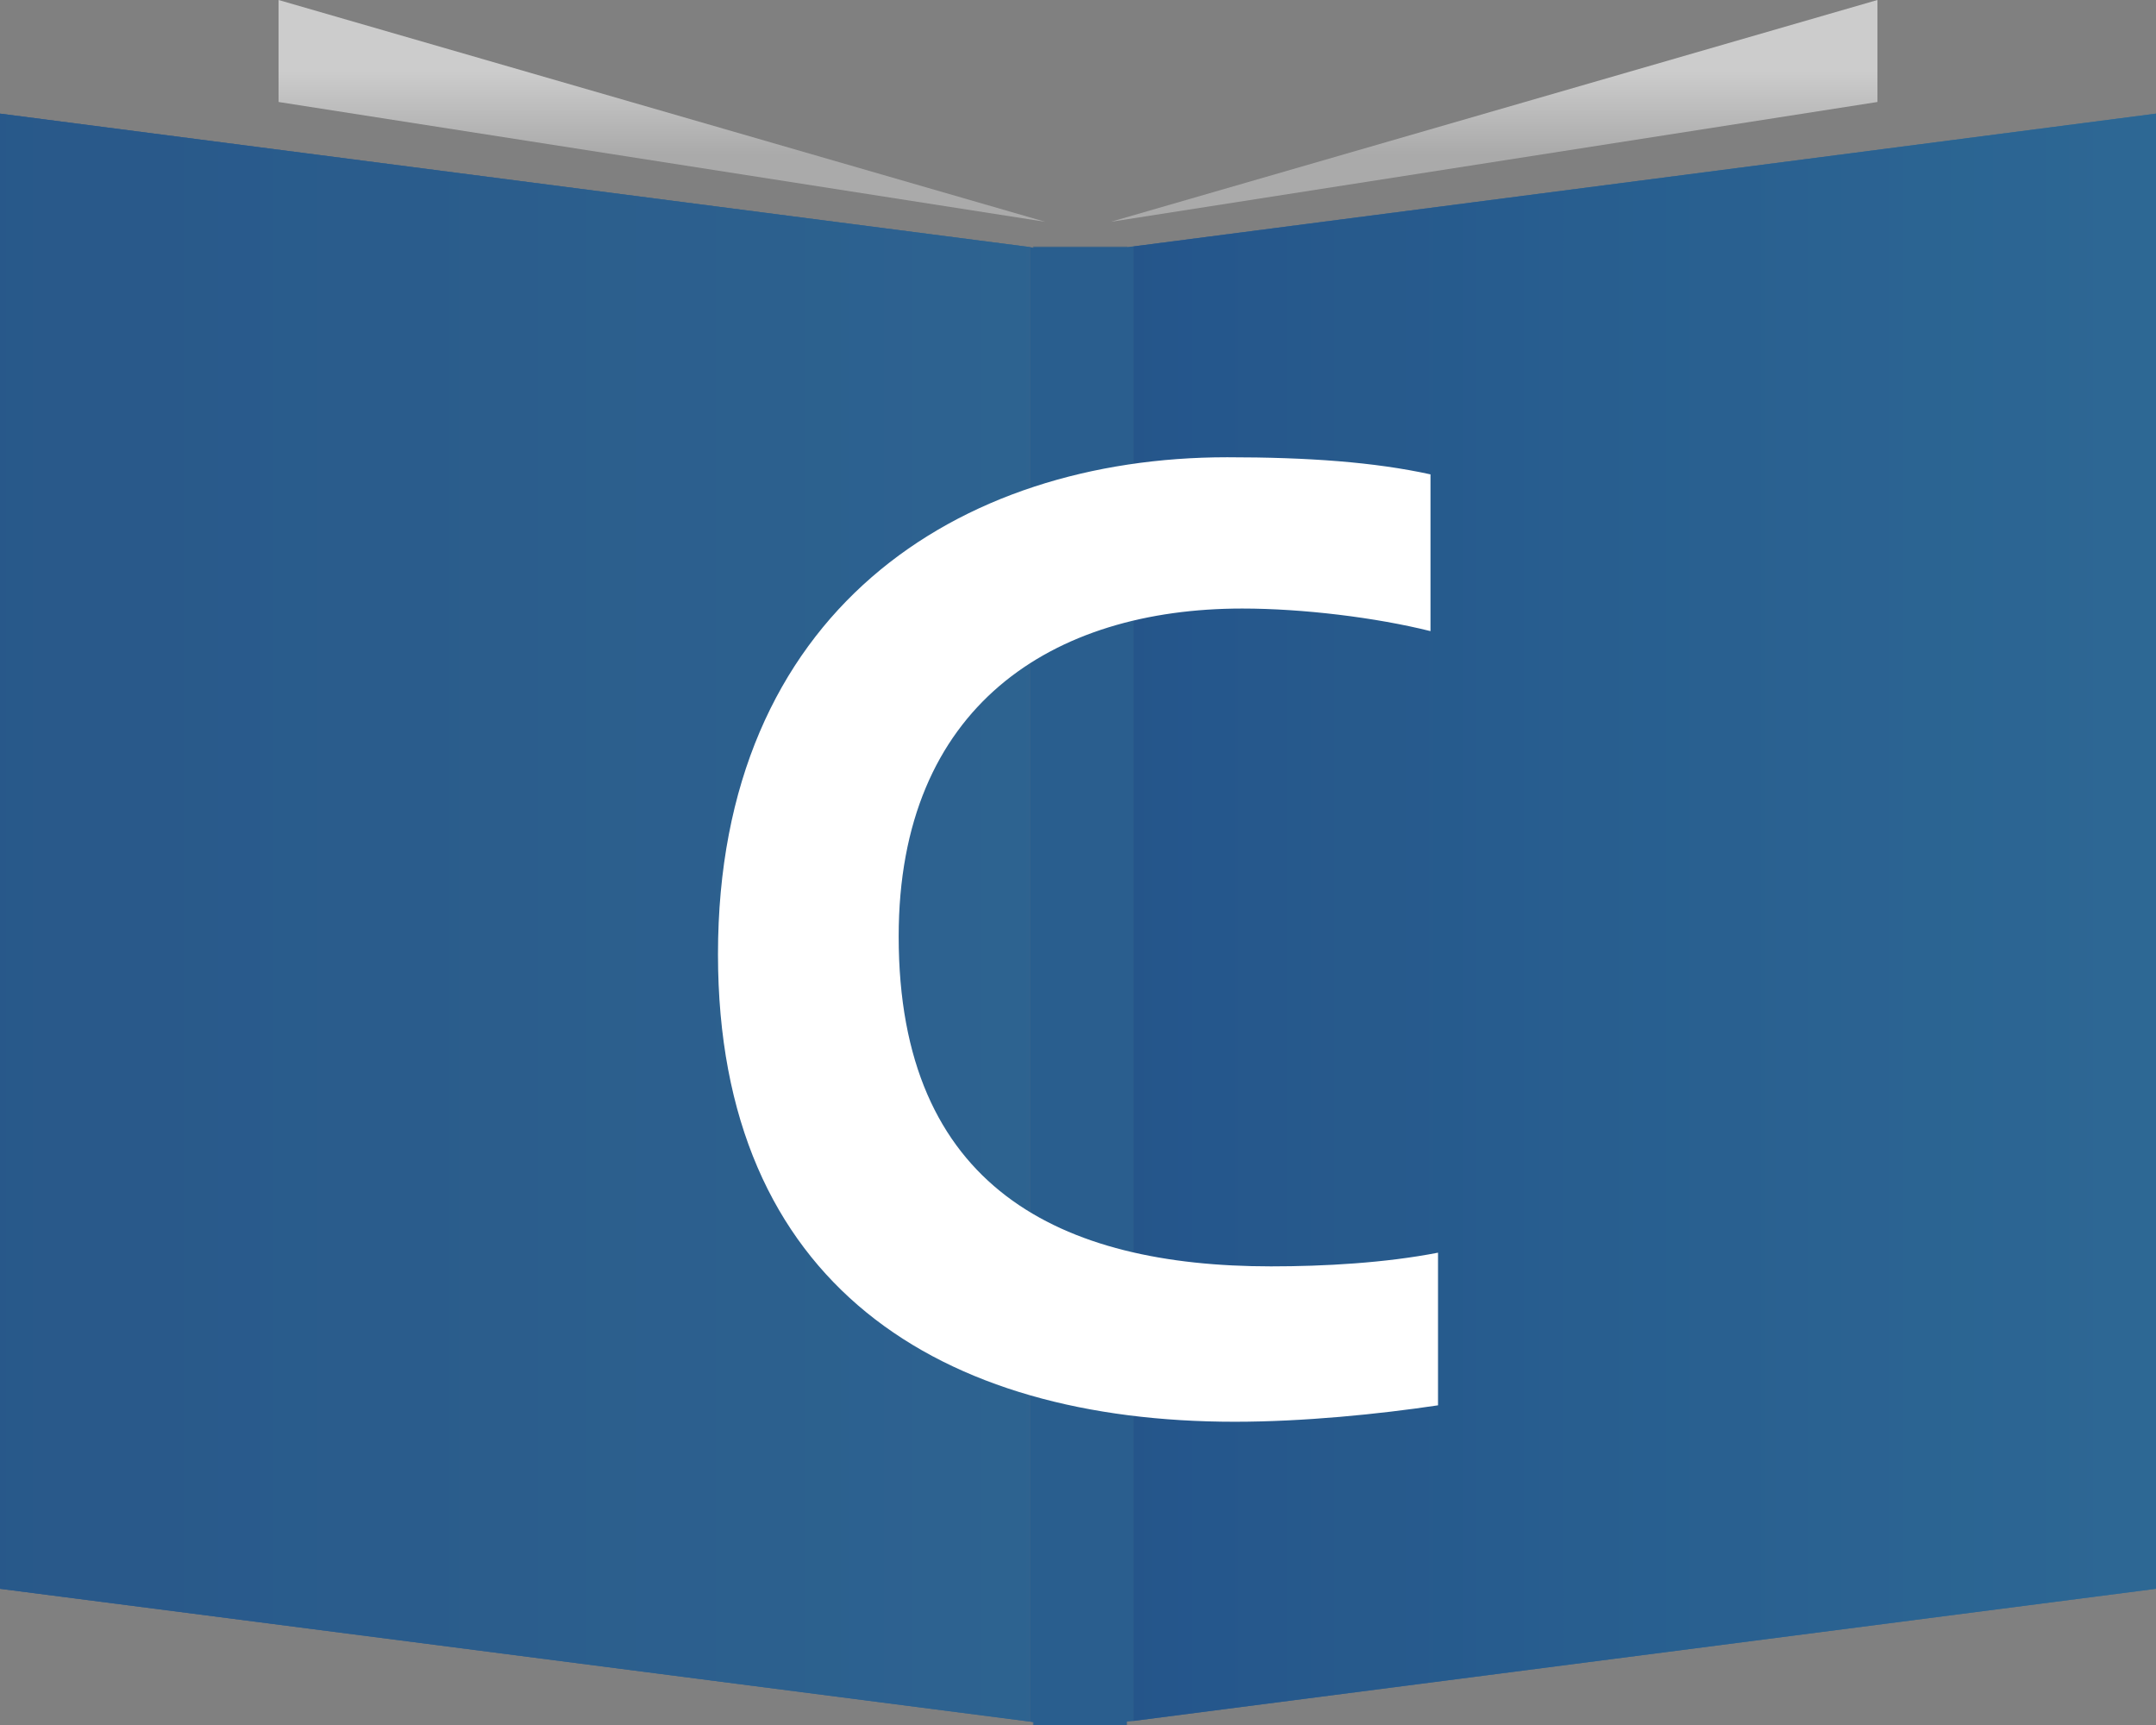
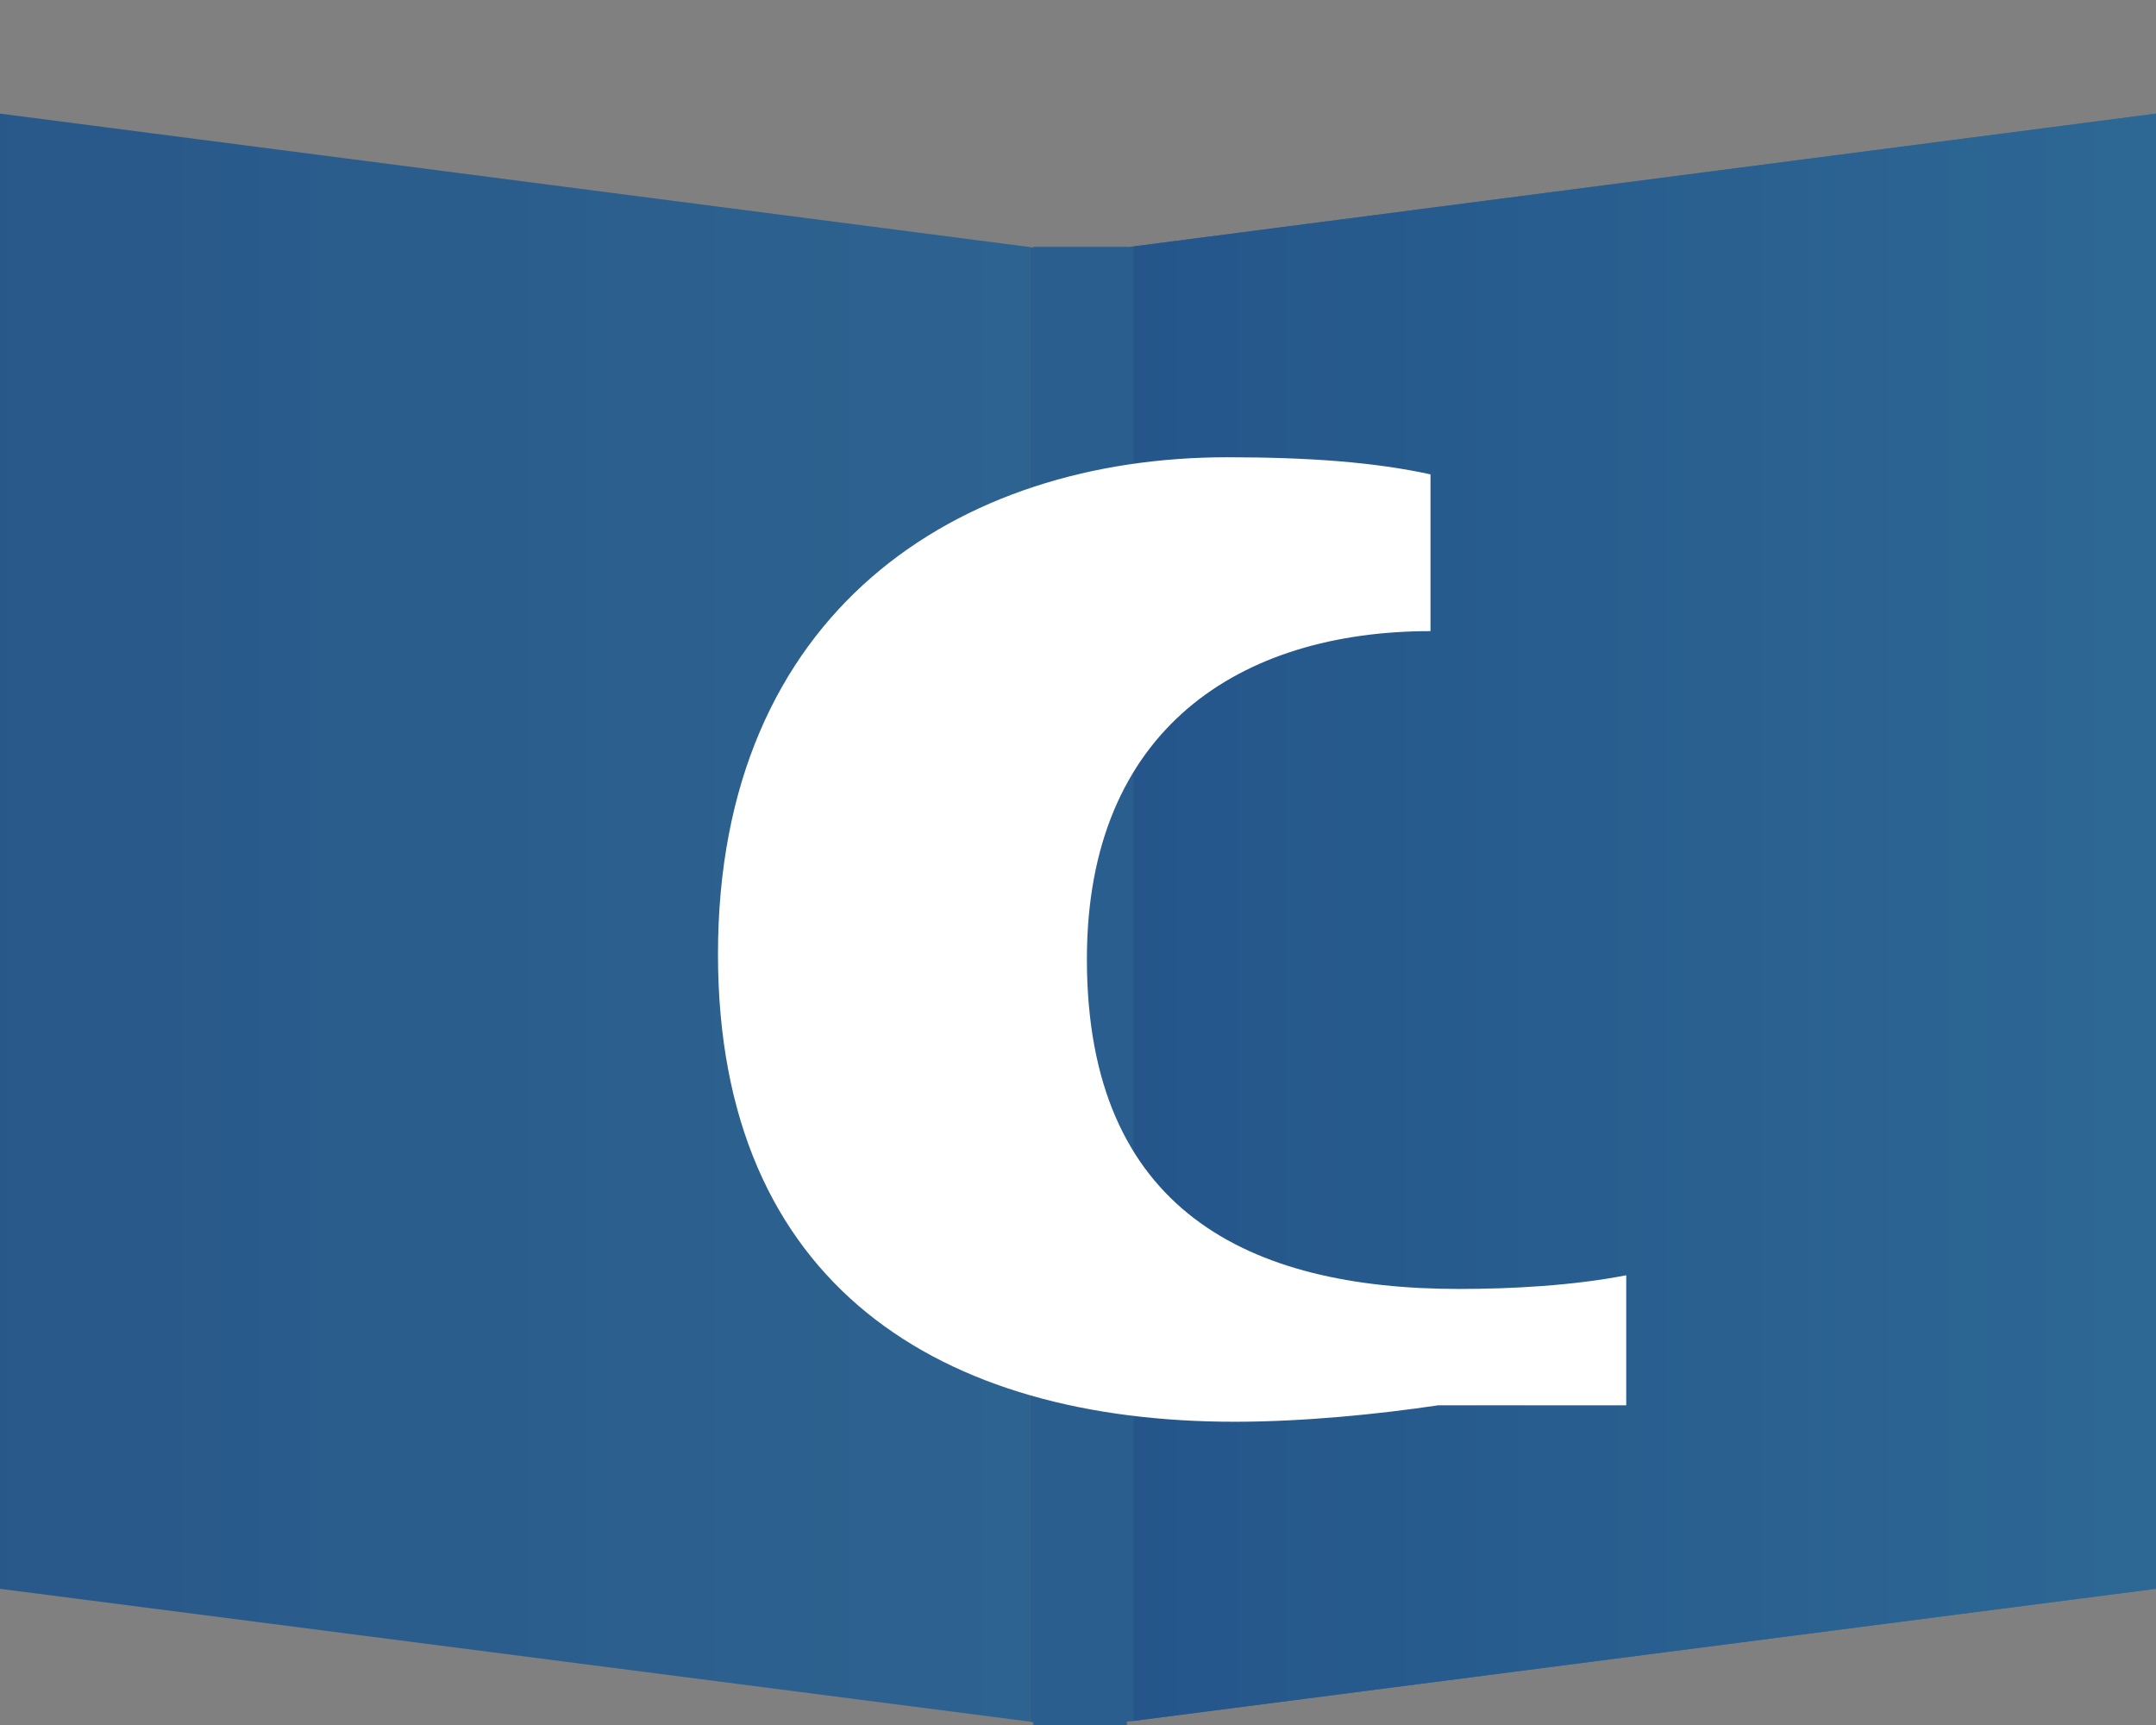
<svg xmlns="http://www.w3.org/2000/svg" version="1.1" x="0px" y="0px" viewBox="0 0 315 252" style="enable-background:new 0 0 315 252;" xml:space="preserve">
  <rect x="0" y="0" width="315" height="252" fill="#808080" stroke="none" />
  <style type="text/css">
	.st0{fill:url(#SVGID_1_);}
	.st1{fill:url(#SVGID_00000029766099903291491150000013362223071582393747_);}
	.st2{fill:url(#SVGID_00000094594138785801201440000005376498888285416114_);}
	.st3{fill:url(#SVGID_00000058552909182139265820000008722578369802199459_);}
	.st4{fill:url(#SVGID_00000149367772784594015170000006000412906432159393_);}
	.st5{fill:url(#SVGID_00000086651166048415190440000009209553736370865336_);}
	.st6{fill:url(#SVGID_00000059996619995196617230000017958432449202114972_);}
	.st7{opacity:0.3;fill:url(#SVGID_00000088115422427073349170000001299669610331763889_);enable-background:new    ;}
	.st8{fill:#FFFFFF;}
</style>
  <g id="レイヤー_1">
    <g>
      <linearGradient id="SVGID_1_" gradientUnits="userSpaceOnUse" x1="96.409" y1="-321.412" x2="96.409" y2="-333.6" gradientTransform="matrix(1 0 0 -1 0.28 -311.002)">
        <stop offset="0" style="stop-color:#CCCCCC" />
        <stop offset="0.997" style="stop-color:#AAAAAA" />
      </linearGradient>
-       <polygon class="st0" points="152.7,32.4 40.7,14.9 40.7,0   " />
      <linearGradient id="SVGID_00000049935245983431206830000008989053751858044092_" gradientUnits="userSpaceOnUse" x1="218.025" y1="-321.412" x2="218.025" y2="-333.6" gradientTransform="matrix(1 0 0 -1 0.28 -311.002)">
        <stop offset="0" style="stop-color:#CCCCCC" />
        <stop offset="0.997" style="stop-color:#AAAAAA" />
      </linearGradient>
-       <polygon style="fill:url(#SVGID_00000049935245983431206830000008989053751858044092_);" points="274.3,0 274.3,14.9 162.3,32.4       " />
      <g>
        <linearGradient id="SVGID_00000136389026431120131180000018245203695254260408_" gradientUnits="userSpaceOnUse" x1="-0.265" y1="-454.984" x2="314.702" y2="-454.984" gradientTransform="matrix(1 0 0 -1 0.28 -311.002)">
          <stop offset="0" style="stop-color:#335C8B" />
          <stop offset="0.993" style="stop-color:#427495" />
        </linearGradient>
        <polygon style="fill:url(#SVGID_00000136389026431120131180000018245203695254260408_);" points="164.6,36.1 164.6,36.1      151,36.1 151,36.2 150.5,36.1 150.5,251.5 151,251.6 151,252 164.6,252 164.6,251.5 165.6,251.4 165.6,36    " />
        <linearGradient id="SVGID_00000014622291851044993720000005333580161686660772_" gradientUnits="userSpaceOnUse" x1="-0.283" y1="-445.015" x2="314.718" y2="-445.015" gradientTransform="matrix(1 0 0 -1 0.28 -311.002)">
          <stop offset="0" style="stop-color:#335C8B" />
          <stop offset="0.993" style="stop-color:#427495" />
        </linearGradient>
        <polygon style="fill:url(#SVGID_00000014622291851044993720000005333580161686660772_);" points="315,16.6 165.6,36 165.6,251.4      315,232.1    " />
        <linearGradient id="SVGID_00000029024225061266213100000004508184995415601325_" gradientUnits="userSpaceOnUse" x1="163.504" y1="-445.015" x2="330.873" y2="-445.015" gradientTransform="matrix(1 0 0 -1 0.28 -311.002)">
          <stop offset="0" style="stop-color:#335C8B" />
          <stop offset="0.993" style="stop-color:#427495" />
        </linearGradient>
        <polygon style="fill:url(#SVGID_00000029024225061266213100000004508184995415601325_);" points="315,16.6 165.6,36 165.6,251.4      315,232.1    " />
        <linearGradient id="SVGID_00000042737322513175377550000014392466366478380429_" gradientUnits="userSpaceOnUse" x1="-0.28" y1="-445.088" x2="314.719" y2="-445.088" gradientTransform="matrix(1 0 0 -1 0.28 -311.002)">
          <stop offset="0" style="stop-color:#335C8B" />
          <stop offset="0.993" style="stop-color:#427495" />
        </linearGradient>
-         <polygon style="fill:url(#SVGID_00000042737322513175377550000014392466366478380429_);" points="0,16.6 0,232.1 150.5,251.5      150.5,36.1    " />
        <linearGradient id="SVGID_00000116193731516967776690000006667701378199046023_" gradientUnits="userSpaceOnUse" x1="-109.503" y1="-445.088" x2="203.662" y2="-445.088" gradientTransform="matrix(1 0 0 -1 0.28 -311.002)">
          <stop offset="0" style="stop-color:#335C8B" />
          <stop offset="0.993" style="stop-color:#427495" />
        </linearGradient>
        <polygon style="fill:url(#SVGID_00000116193731516967776690000006667701378199046023_);" points="0,16.6 0,232.1 150.5,251.5      150.5,36.1    " />
      </g>
      <linearGradient id="SVGID_00000142162334632127445860000008653604645275221917_" gradientUnits="userSpaceOnUse" x1="-0.28" y1="-445.324" x2="314.719" y2="-445.324" gradientTransform="matrix(1 0 0 -1 0.28 -311.002)">
        <stop offset="0" style="stop-color:#033B7E" />
        <stop offset="0.997" style="stop-color:#015195" />
      </linearGradient>
      <polygon style="opacity:0.3;fill:url(#SVGID_00000142162334632127445860000008653604645275221917_);enable-background:new    ;" points="    315,16.6 165.6,36 165.6,36 164.7,36.1 164.7,36 150.9,36 150.9,36.2 150.5,36.1 150.5,36.1 0,16.6 0,232.1 150.4,251.5     150.4,251.5 150.9,251.6 150.9,252 164.7,252 164.7,251.5 165.7,251.4 165.7,251.4 315,232.1   " />
    </g>
  </g>
  <g id="レイヤー_4">
    <g>
-       <path class="st8" d="M210.1,205.3c-8.7,1.3-19.7,2.4-29.7,2.4c-42.8,0-75.5-19.8-75.5-68.3c0-50.1,35.1-72.6,74.4-72.6    c11.8,0,21.5,0.7,29.7,2.5v22.9c-8-2-18.7-3.3-27.5-3.3c-27.7,0-50.2,14.2-50.2,47.9c0,36.8,23.7,48.2,54.4,48.2    c7.8,0,16.7-0.5,24.4-2V205.3z" />
+       <path class="st8" d="M210.1,205.3c-8.7,1.3-19.7,2.4-29.7,2.4c-42.8,0-75.5-19.8-75.5-68.3c0-50.1,35.1-72.6,74.4-72.6    c11.8,0,21.5,0.7,29.7,2.5v22.9c-27.7,0-50.2,14.2-50.2,47.9c0,36.8,23.7,48.2,54.4,48.2    c7.8,0,16.7-0.5,24.4-2V205.3z" />
    </g>
  </g>
</svg>